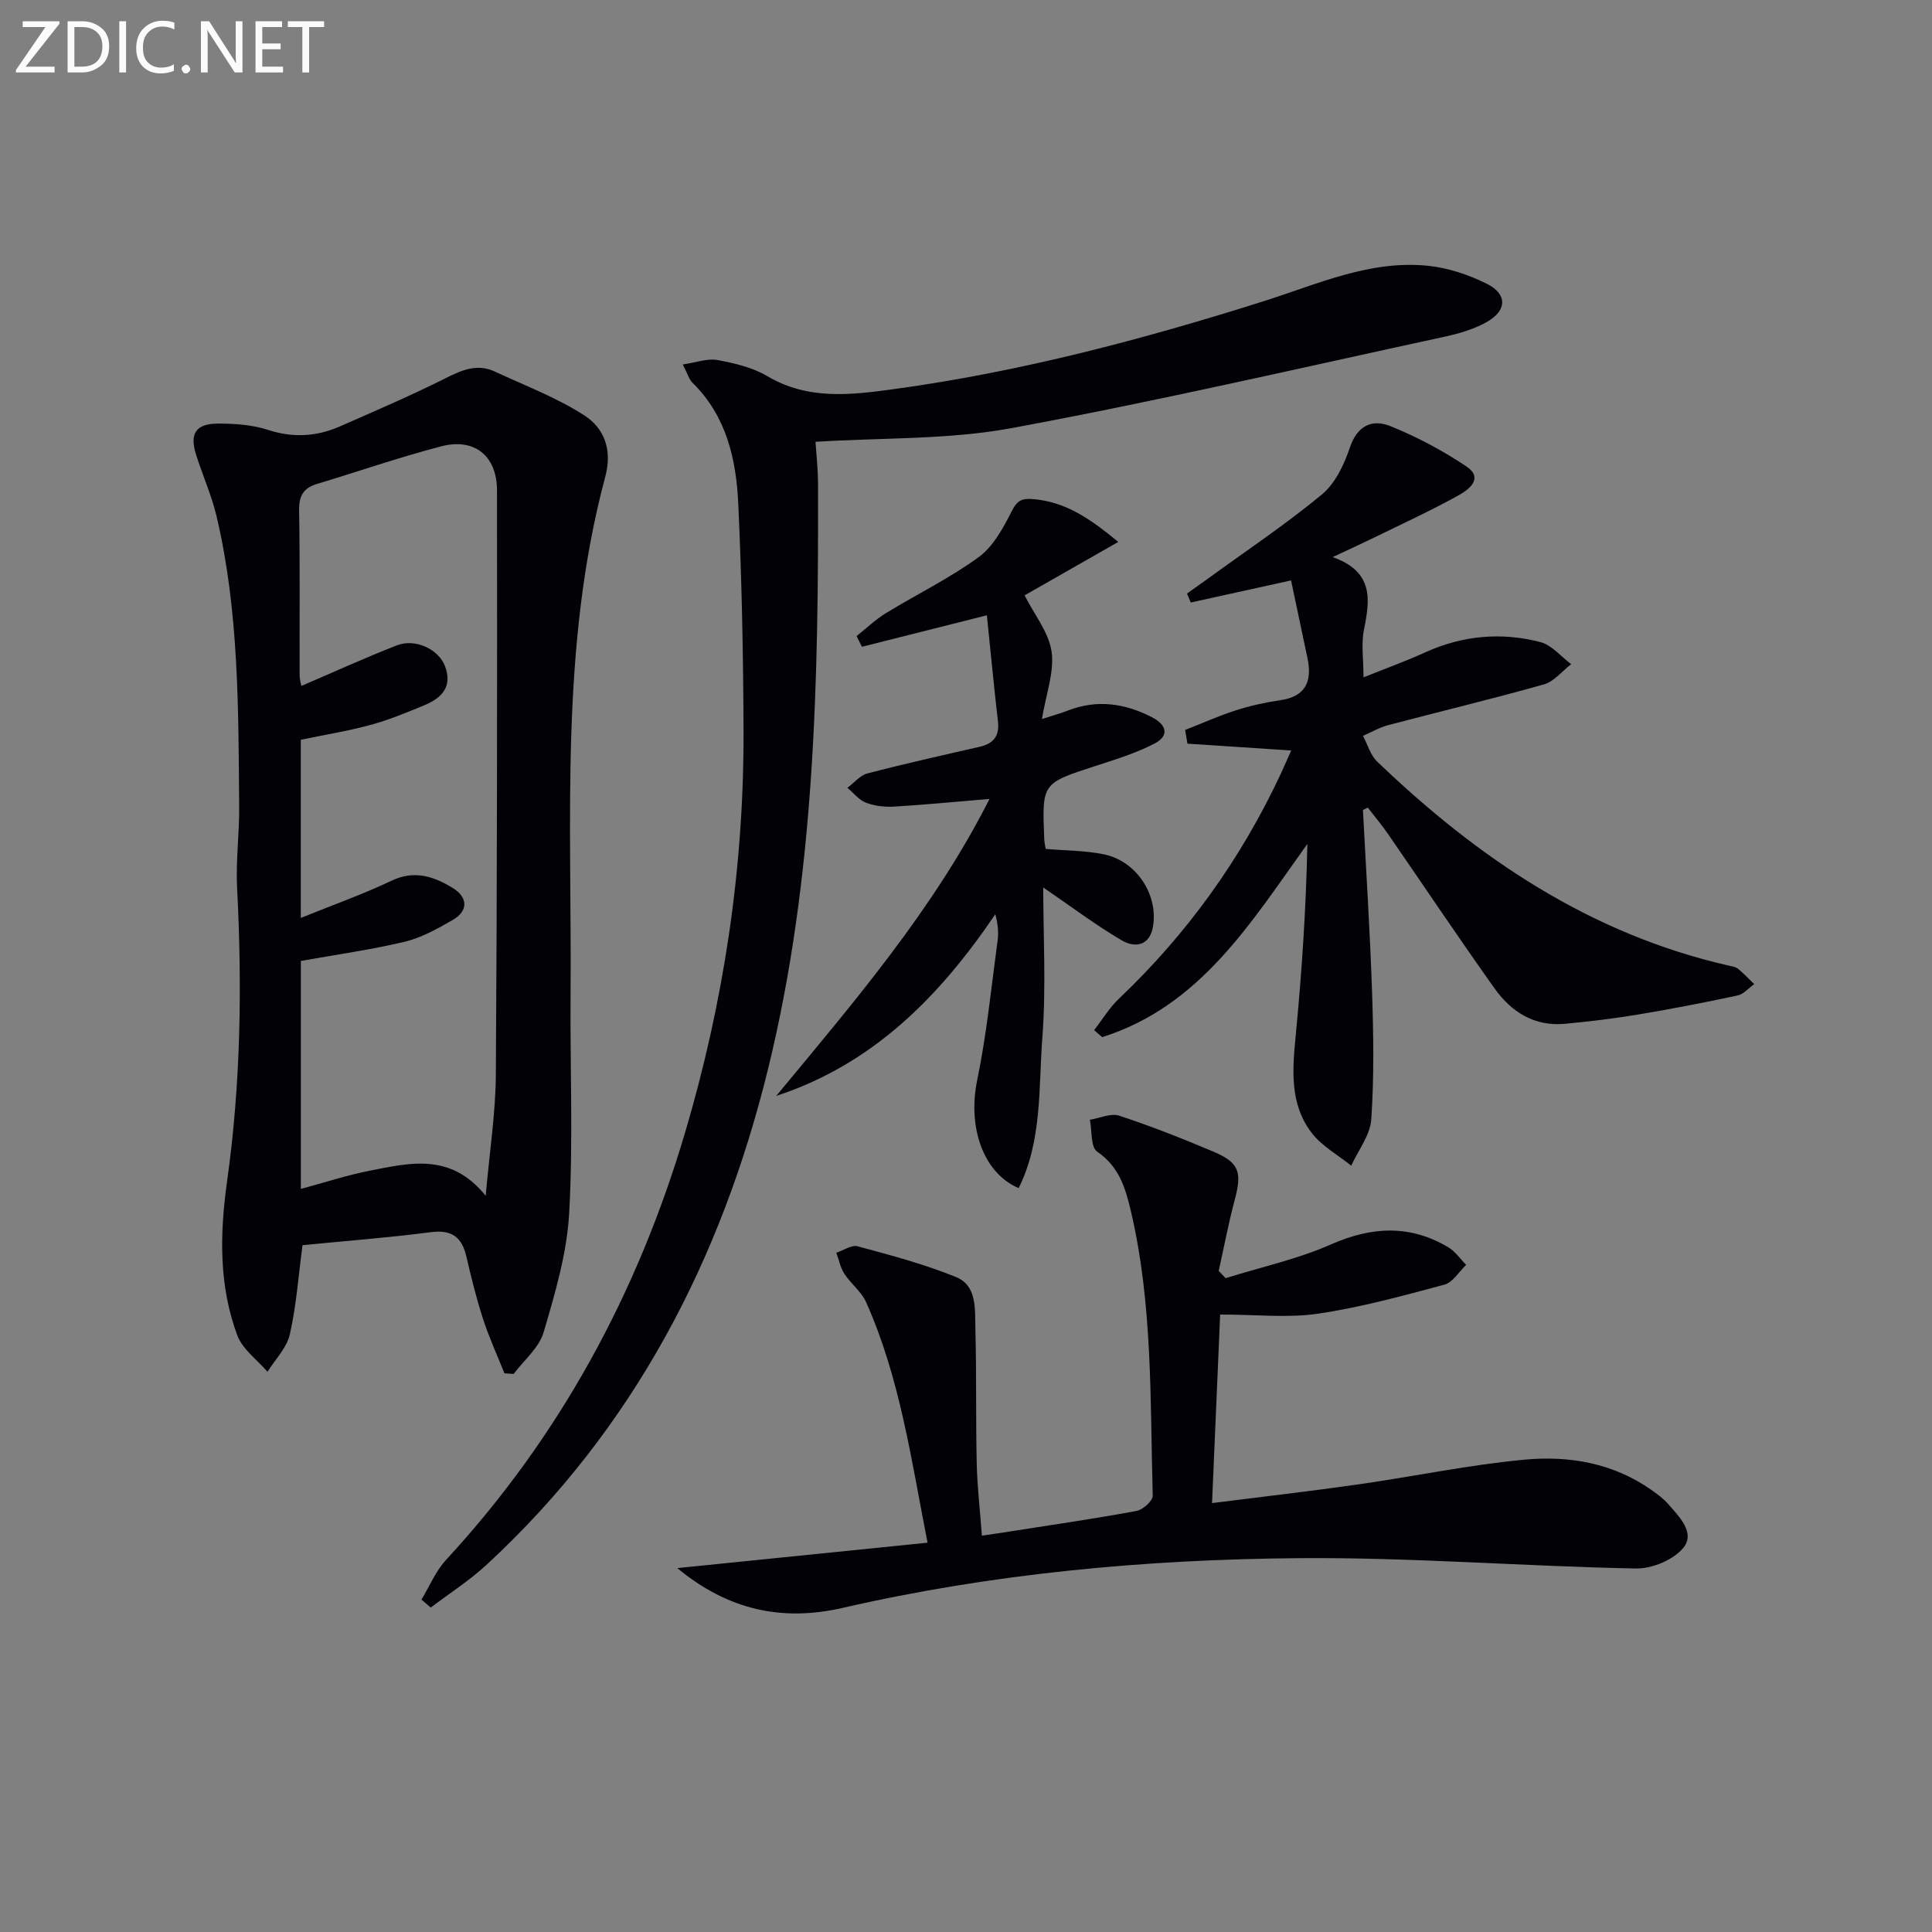
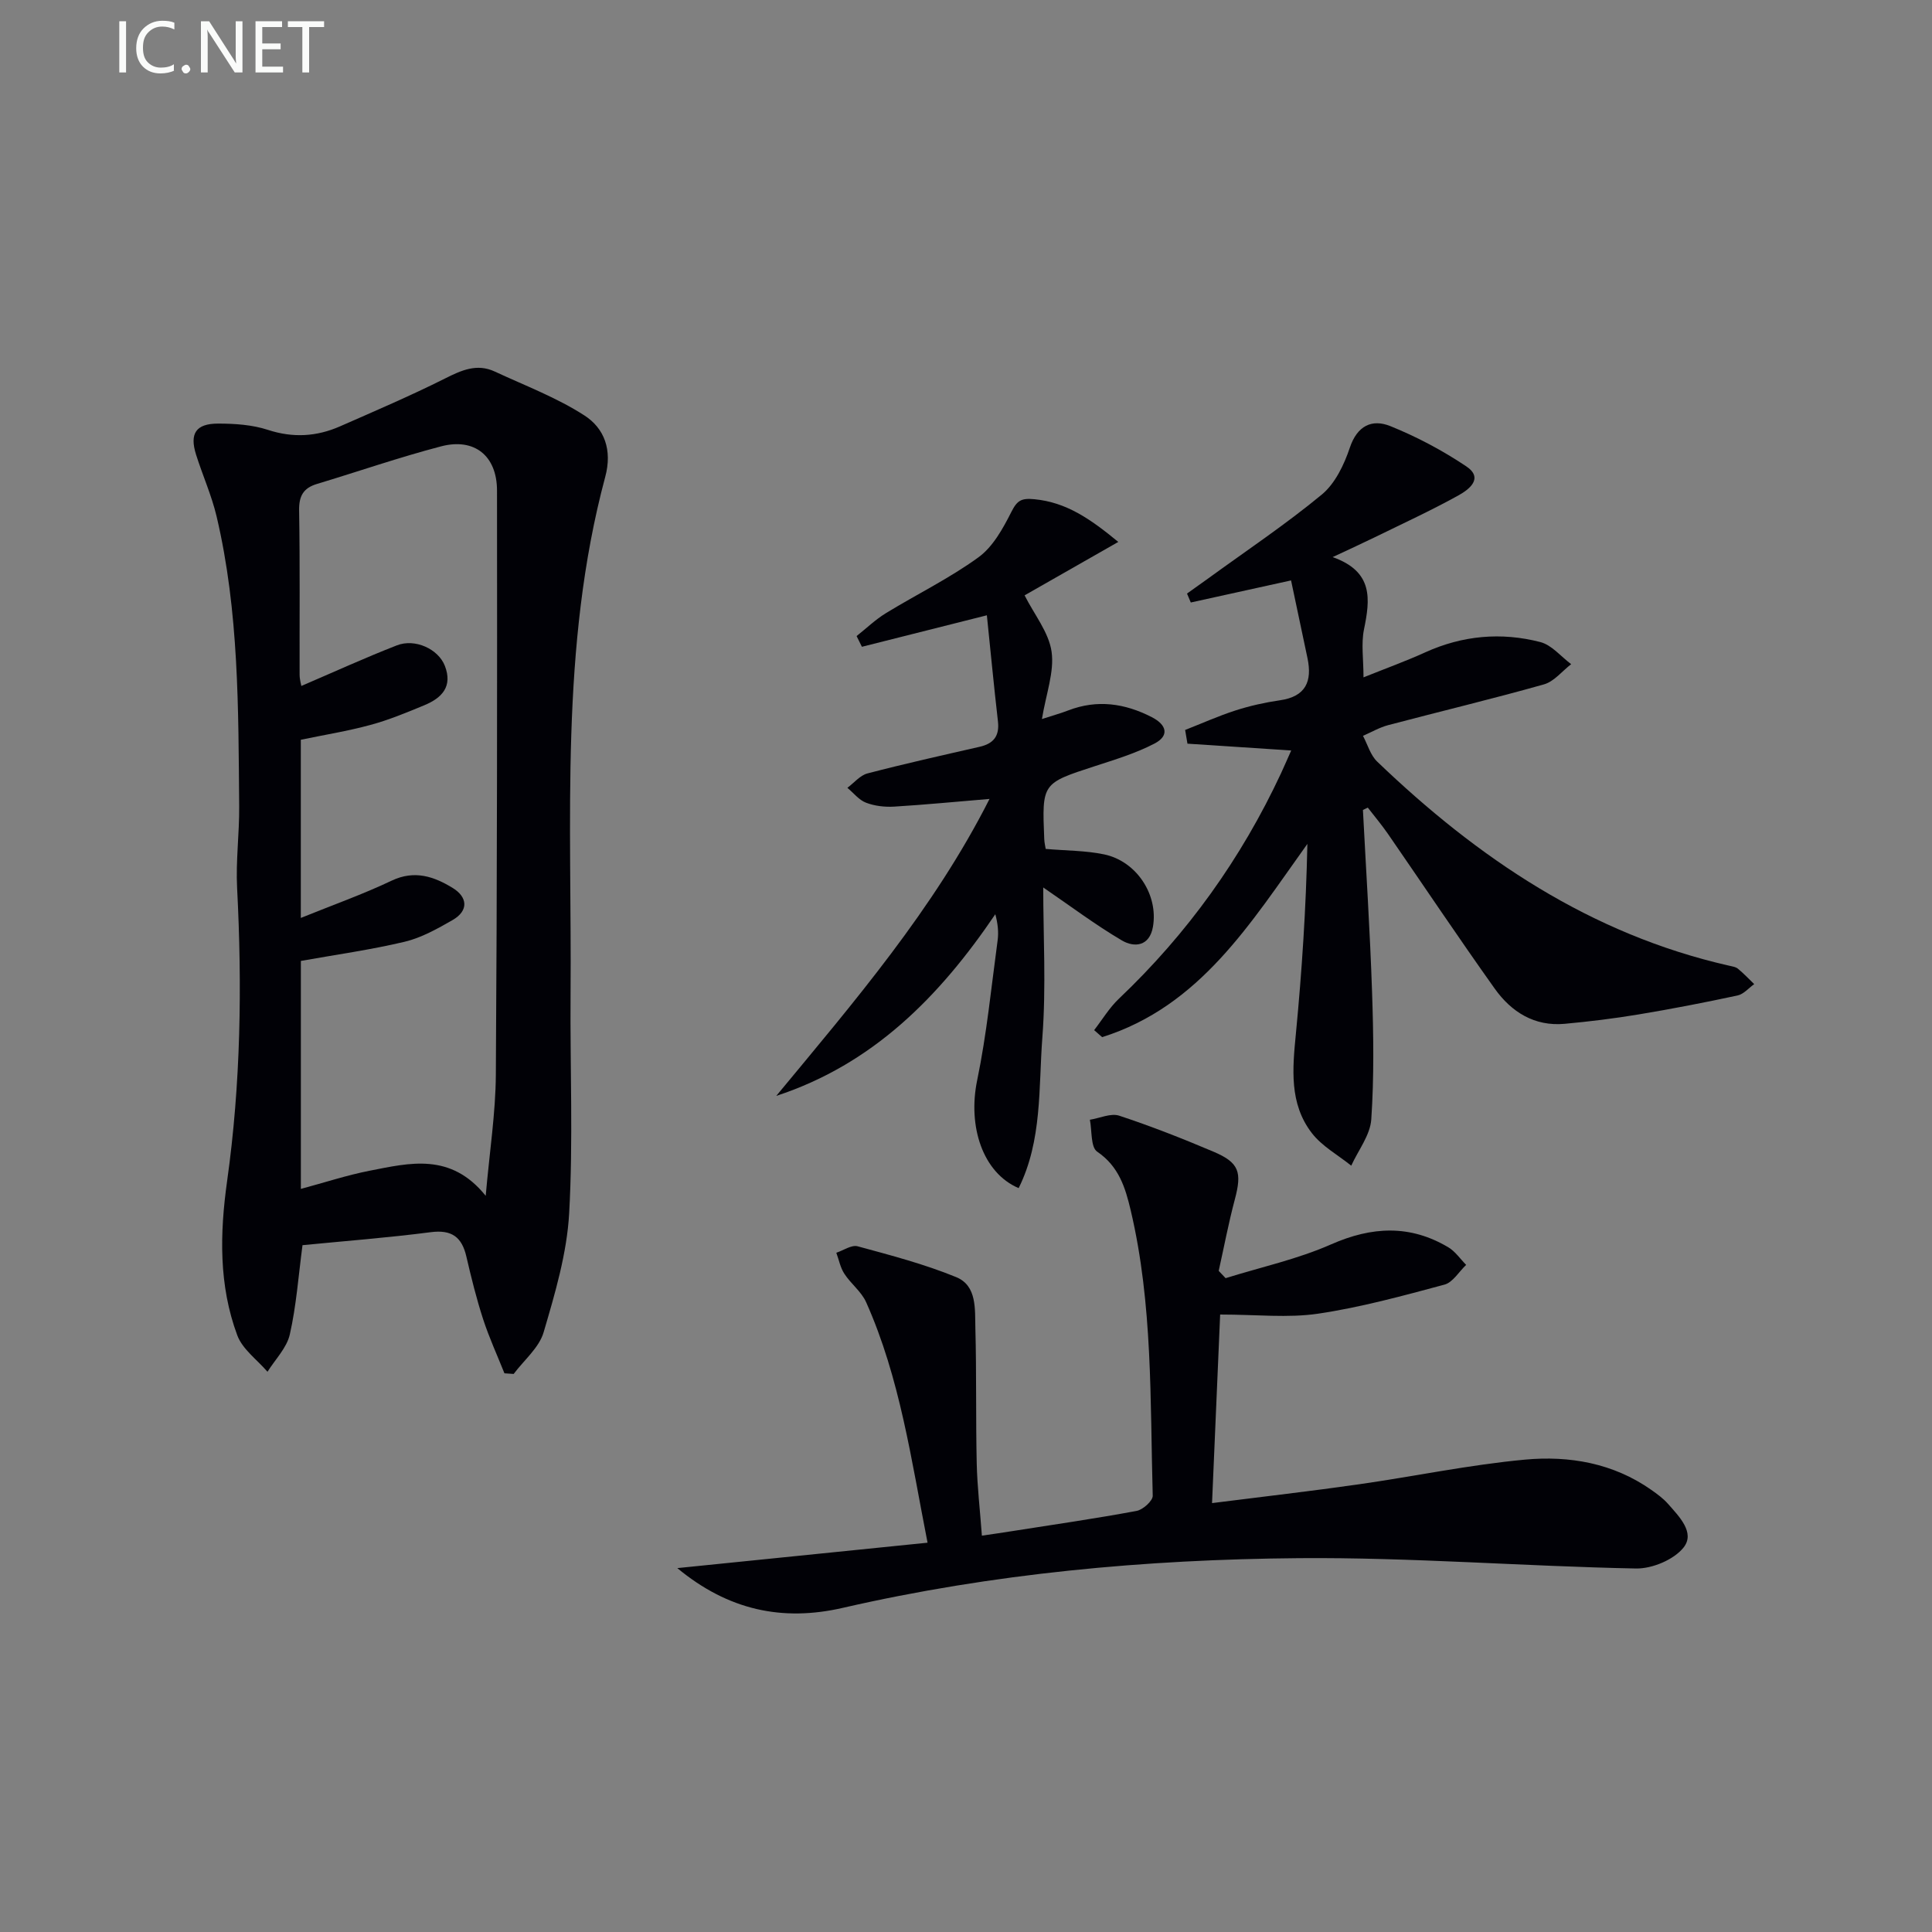
<svg xmlns="http://www.w3.org/2000/svg" enable-background="new 0 0 400 400" viewBox="0 0 400 400">
  <rect x="0" y="0" width="400" height="400" fill="#808080" stroke="none" />
  <path d="m104.44 284.33c-1.49-3.73-3.17-7.39-4.41-11.19-1.38-4.25-2.46-8.61-3.47-12.97-.94-4.07-3.04-5.62-7.38-5.06-8.87 1.15-17.81 1.83-26.55 2.69-.85 6.42-1.28 12.56-2.63 18.49-.63 2.78-3.02 5.16-4.62 7.72-2.14-2.49-5.17-4.65-6.25-7.54-3.85-10.35-3.63-21.09-2.11-31.94 2.83-20.14 3.12-40.39 2.07-60.69-.29-5.62.48-11.29.43-16.93-.18-20.11-.02-40.26-4.68-60.01-1.03-4.34-2.89-8.48-4.24-12.75-1.39-4.38-.06-6.45 4.56-6.45 3.45 0 7.07.24 10.31 1.3 5.2 1.7 10.08 1.4 14.93-.73 7.28-3.2 14.6-6.33 21.7-9.89 3.42-1.72 6.62-3.18 10.33-1.46 6.25 2.91 12.81 5.38 18.56 9.09 4.13 2.66 5.82 7.13 4.32 12.71-9.45 35.22-6.9 71.29-7.18 107.14-.12 15.11.55 30.25-.29 45.31-.46 8.31-2.92 16.61-5.29 24.67-.94 3.2-4.07 5.77-6.2 8.62-.64-.05-1.28-.09-1.91-.13zm-3.88-36.75c.79-9.09 2.05-17.11 2.1-25.13.27-40.3.28-80.6.24-120.9-.01-7.21-4.7-10.94-11.57-9.14-8.65 2.26-17.12 5.2-25.69 7.78-2.82.85-3.76 2.47-3.71 5.49.19 11.32.07 22.65.1 33.97 0 1.03.31 2.06.36 2.37 6.74-2.89 13.17-5.83 19.76-8.4 3.81-1.49 8.61.78 9.95 4.23 1.67 4.29-.63 6.66-4.22 8.15-3.67 1.52-7.37 3.06-11.19 4.09-4.74 1.29-9.63 2.07-14.41 3.07v36.89c6.64-2.69 12.88-4.9 18.83-7.73 4.75-2.25 8.8-.82 12.63 1.53 3.06 1.88 3.35 4.7-.06 6.65-3.14 1.8-6.43 3.65-9.9 4.48-7.03 1.67-14.22 2.67-21.49 3.97v47.2c4.96-1.33 9.53-2.84 14.22-3.76 8.27-1.61 16.79-3.83 24.05 5.19z" fill="#010106" />
  <path d="m140.23 324.66c17.47-1.77 34.37-3.49 51.81-5.26-3.37-17.14-5.69-34.06-12.72-49.8-.98-2.19-3.17-3.82-4.51-5.89-.83-1.27-1.12-2.88-1.66-4.34 1.48-.49 3.15-1.68 4.41-1.34 6.88 1.87 13.84 3.69 20.42 6.39 4.34 1.78 3.85 6.68 3.96 10.57.25 9.33.07 18.66.28 27.99.11 4.79.67 9.56 1.07 14.96 2.39-.35 4.44-.64 6.48-.97 8.52-1.34 17.06-2.57 25.54-4.15 1.32-.24 3.38-2.09 3.35-3.15-.55-19.75.03-39.6-4.55-59.04-1.12-4.74-2.45-9.13-6.95-12.19-1.37-.93-1.06-4.33-1.51-6.61 2.04-.32 4.33-1.41 6.07-.84 6.61 2.18 13.12 4.74 19.53 7.46 5.33 2.26 5.91 4.24 4.41 9.87-1.3 4.88-2.24 9.86-3.34 14.8.48.5.95 1.01 1.43 1.51 7.31-2.28 14.89-3.93 21.85-7 8.45-3.72 16.33-4.1 24.26.61 1.44.86 2.47 2.41 3.69 3.64-1.49 1.41-2.76 3.63-4.5 4.09-8.63 2.32-17.31 4.7-26.13 6.01-6.26.93-12.77.18-20.3.18-.52 12.13-1.08 25.07-1.68 39.04 10.71-1.36 20.54-2.48 30.33-3.88 11.5-1.64 22.91-4.05 34.46-5.12 9.18-.85 18.28.72 26.16 6.27 1.22.86 2.46 1.76 3.44 2.87 2.3 2.62 5.68 5.97 3.24 9.05-2.01 2.53-6.5 4.41-9.85 4.35-23.27-.45-46.54-2.33-69.79-2.14-31.76.26-63.37 3.16-94.44 10.29-12.47 2.87-23.71.51-34.26-8.23z" fill="#010106" />
-   <path d="m141.36 75.46c2.79-.41 5.1-1.3 7.17-.92 3.55.66 7.29 1.53 10.34 3.34 8.39 4.97 17.21 3.91 26.09 2.7 26.23-3.58 51.72-10.31 76.92-18.3 11.02-3.5 21.83-8.48 33.79-7.25 4.17.43 8.43 1.86 12.19 3.74 4.26 2.14 4.16 5.52-.05 7.9-2.69 1.52-5.83 2.42-8.89 3.08-29.81 6.45-59.54 13.36-89.52 18.89-13.09 2.42-26.71 1.96-40.56 2.83.14 2.22.51 5.46.52 8.7.11 40.57-.58 81.09-10.26 120.81-9.71 39.8-27.94 74.87-58.33 102.96-3.56 3.29-7.71 5.94-11.59 8.89-.64-.55-1.28-1.1-1.92-1.65 1.67-2.76 2.94-5.89 5.08-8.21 23.57-25.53 39.65-55.25 49.48-88.42 8.02-27.06 12.2-54.75 12.12-83-.05-15.76-.36-31.54-1.09-47.29-.43-9.21-2.46-18.15-9.5-25.04-.66-.64-.92-1.7-1.99-3.76z" fill="#010106" />
  <path d="m282.18 167.69c.65 12.57 1.47 25.13 1.89 37.71.3 8.78.43 17.6-.16 26.34-.22 3.28-2.7 6.41-4.15 9.6-2.76-2.22-6.06-4.02-8.16-6.75-4.71-6.11-4-13.34-3.3-20.58 1.25-12.99 2.1-26.01 2.38-39.29-11.74 16.37-22.19 33.61-42.49 40.01-.55-.48-1.11-.97-1.66-1.45 1.69-2.18 3.14-4.62 5.12-6.5 14.17-13.45 25.34-29.02 33.59-46.72.75-1.62 1.45-3.26 2.09-4.68-7.36-.48-14.42-.94-21.48-1.41-.16-.95-.32-1.89-.48-2.84 3.47-1.36 6.89-2.9 10.43-4.04 2.98-.96 6.08-1.65 9.18-2.1 5.37-.77 6.73-3.92 5.72-8.73-1.15-5.47-2.31-10.93-3.4-16.09-7.47 1.64-14.12 3.11-20.76 4.57-.26-.62-.52-1.23-.78-1.85 1.46-1.04 2.92-2.07 4.37-3.12 7.89-5.74 16.03-11.18 23.54-17.38 2.75-2.28 4.61-6.16 5.79-9.68 1.54-4.61 4.62-6.01 8.39-4.49 5.48 2.21 10.81 5.04 15.72 8.33 3.7 2.48.53 4.83-1.64 6.03-5.66 3.13-11.55 5.84-17.37 8.69-2.5 1.22-5.03 2.37-8.65 4.07 8.49 3.01 7.76 8.74 6.49 14.97-.61 2.98-.1 6.19-.1 9.93 4.55-1.83 8.73-3.34 12.76-5.17 7.73-3.51 15.74-4.23 23.84-2.14 2.37.61 4.28 3 6.39 4.58-1.86 1.43-3.52 3.58-5.62 4.18-10.69 3.02-21.51 5.6-32.26 8.44-1.81.48-3.48 1.46-5.22 2.22.96 1.8 1.54 3.99 2.94 5.33 20.83 19.99 44.17 35.74 72.84 42.25.64.15 1.39.25 1.86.64 1.19.98 2.25 2.11 3.36 3.18-1.14.81-2.18 2.08-3.44 2.35-6.8 1.46-13.64 2.79-20.51 3.93-5.06.84-10.17 1.47-15.29 1.94-6.26.57-11.04-2.45-14.48-7.28-7.52-10.56-14.73-21.35-22.1-32.03-1.3-1.88-2.78-3.64-4.18-5.45-.35.17-.68.32-1.01.48z" fill="#010106" />
  <path d="m231.53 112.2c-7.17 4.09-13.67 7.79-19.4 11.06 2.03 4.02 5.02 7.67 5.59 11.67.59 4.19-1.14 8.7-2 13.94 2.47-.8 3.99-1.22 5.46-1.79 6-2.3 11.7-1.47 17.29 1.4 3.15 1.62 3.63 3.86.57 5.46-3.9 2.03-8.2 3.33-12.41 4.7-10.89 3.55-10.91 3.5-10.43 15.07.03.79.23 1.57.3 2.05 4.26.37 8.26.33 12.09 1.13 6.72 1.4 11.28 8.38 10.11 15.02-.7 3.99-3.81 4.34-6.44 2.79-5.48-3.23-10.59-7.08-16.27-10.96 0 9.98.62 20.56-.18 31.04-.8 10.45 0 21.32-4.91 31.21-7.46-3.19-10.56-12.8-8.59-22.32 1.98-9.55 2.93-19.32 4.24-29 .23-1.71.03-3.49-.48-5.39-11.58 17.1-25.36 31.06-45.35 37.61 16.13-19.49 32.58-38.62 44.15-61.48-6.89.57-13.29 1.2-19.71 1.59-1.95.12-4.06-.12-5.86-.81-1.46-.55-2.58-2.02-3.86-3.08 1.38-1.02 2.62-2.58 4.16-2.98 7.69-2.01 15.45-3.74 23.2-5.51 2.91-.66 4.17-2.23 3.81-5.3-.85-7.39-1.55-14.79-2.29-21.93-9.13 2.3-17.5 4.41-25.87 6.52-.37-.74-.73-1.48-1.1-2.22 2.01-1.59 3.88-3.4 6.05-4.73 6.37-3.9 13.15-7.2 19.17-11.57 3-2.17 5.08-5.96 6.82-9.4 1.21-2.4 2.06-2.89 4.79-2.63 6.56.64 11.47 3.99 17.35 8.84z" fill="#010106" />
  <g fill="#fafbfa">
-     <path d="m12.4 4.8-7.1 9h6v1.2h-8v-.5l6.1-8.9h-4.7v-1.2h7.6v.4z" />
-     <path d="m14 14v-9.6h3c1.6 0 2.9.5 4 1.4s1.6 2.2 1.6 3.8-.5 3-1.6 3.9-2.4 1.5-4 1.5h-3zm1.4-8.4v8.2h1.6c1.3 0 2.4-.4 3.1-1.1s1.1-1.8 1.1-3.1-.4-2.3-1.2-3-1.8-1-3.1-1z" />
    <path d="m26.1 4.4v10.6h-1.4v-10.6z" />
    <path d="m36.1 14.6c-.8.4-1.8.6-2.9.6-1.5 0-2.7-.5-3.6-1.4s-1.4-2.2-1.4-3.8c0-1.7.5-3.1 1.5-4.1s2.3-1.6 3.9-1.6c1 0 1.8.1 2.5.4v1.4c-.8-.4-1.6-.6-2.5-.6-1.2 0-2.1.4-2.9 1.2s-1.1 1.8-1.1 3.2c0 1.3.3 2.3 1 3s1.6 1.1 2.7 1.1c1 0 2-.2 2.7-.7v1.3z" />
    <path d="m37.6 14.3c0-.2.1-.5.3-.6s.4-.3.6-.3c.3 0 .5.1.6.3s.3.4.3.6-.1.4-.3.6-.4.3-.6.3c-.3 0-.5-.1-.6-.3s-.3-.4-.3-.6z" />
    <path d="m50.2 15h-1.6l-5.3-8.2c-.2-.2-.3-.5-.4-.7 0 .2.1.7.1 1.5v7.4h-1.4v-10.6h1.7l5.2 8.1c.2.4.4.6.4.7 0-.3-.1-.8-.1-1.5v-7.3h1.4z" />
    <path d="m58.6 15h-5.7v-10.6h5.5v1.2h-4.1v3.4h3.8v1.2h-3.8v3.6h4.3z" />
    <path d="m67.1 5.6h-3.1v9.4h-1.4v-9.4h-3v-1.2h7.5z" />
  </g>
</svg>